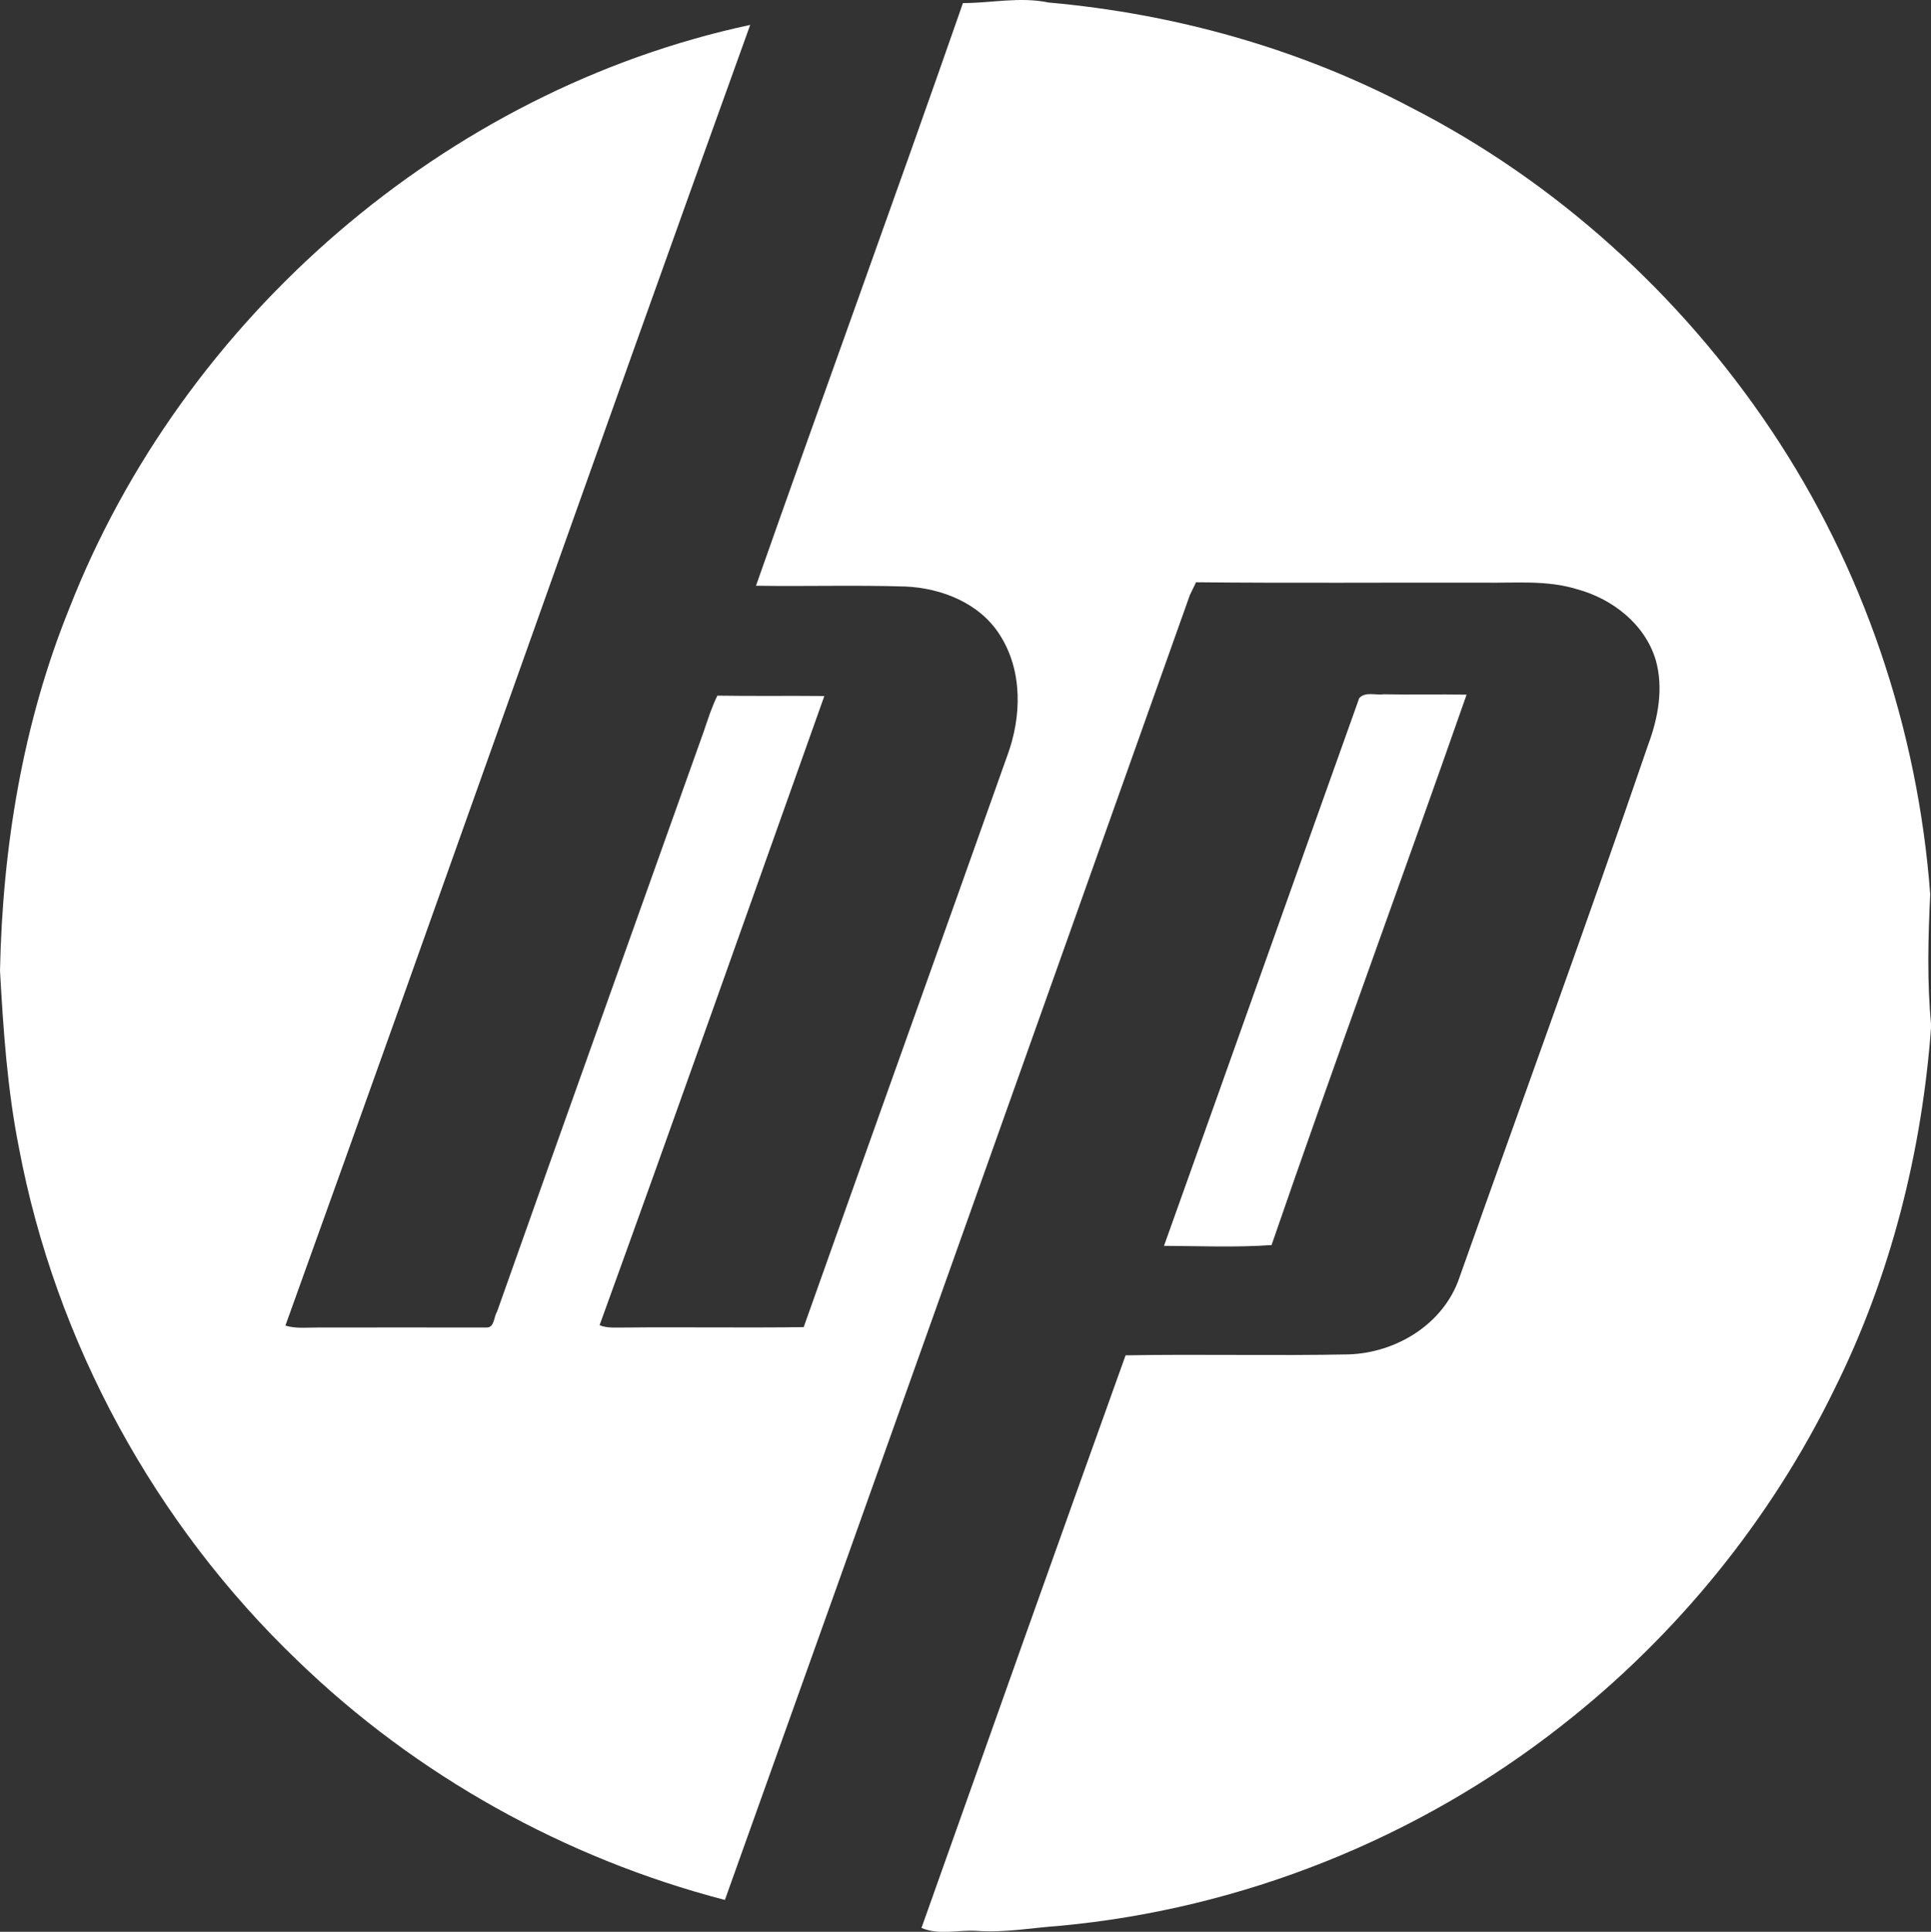
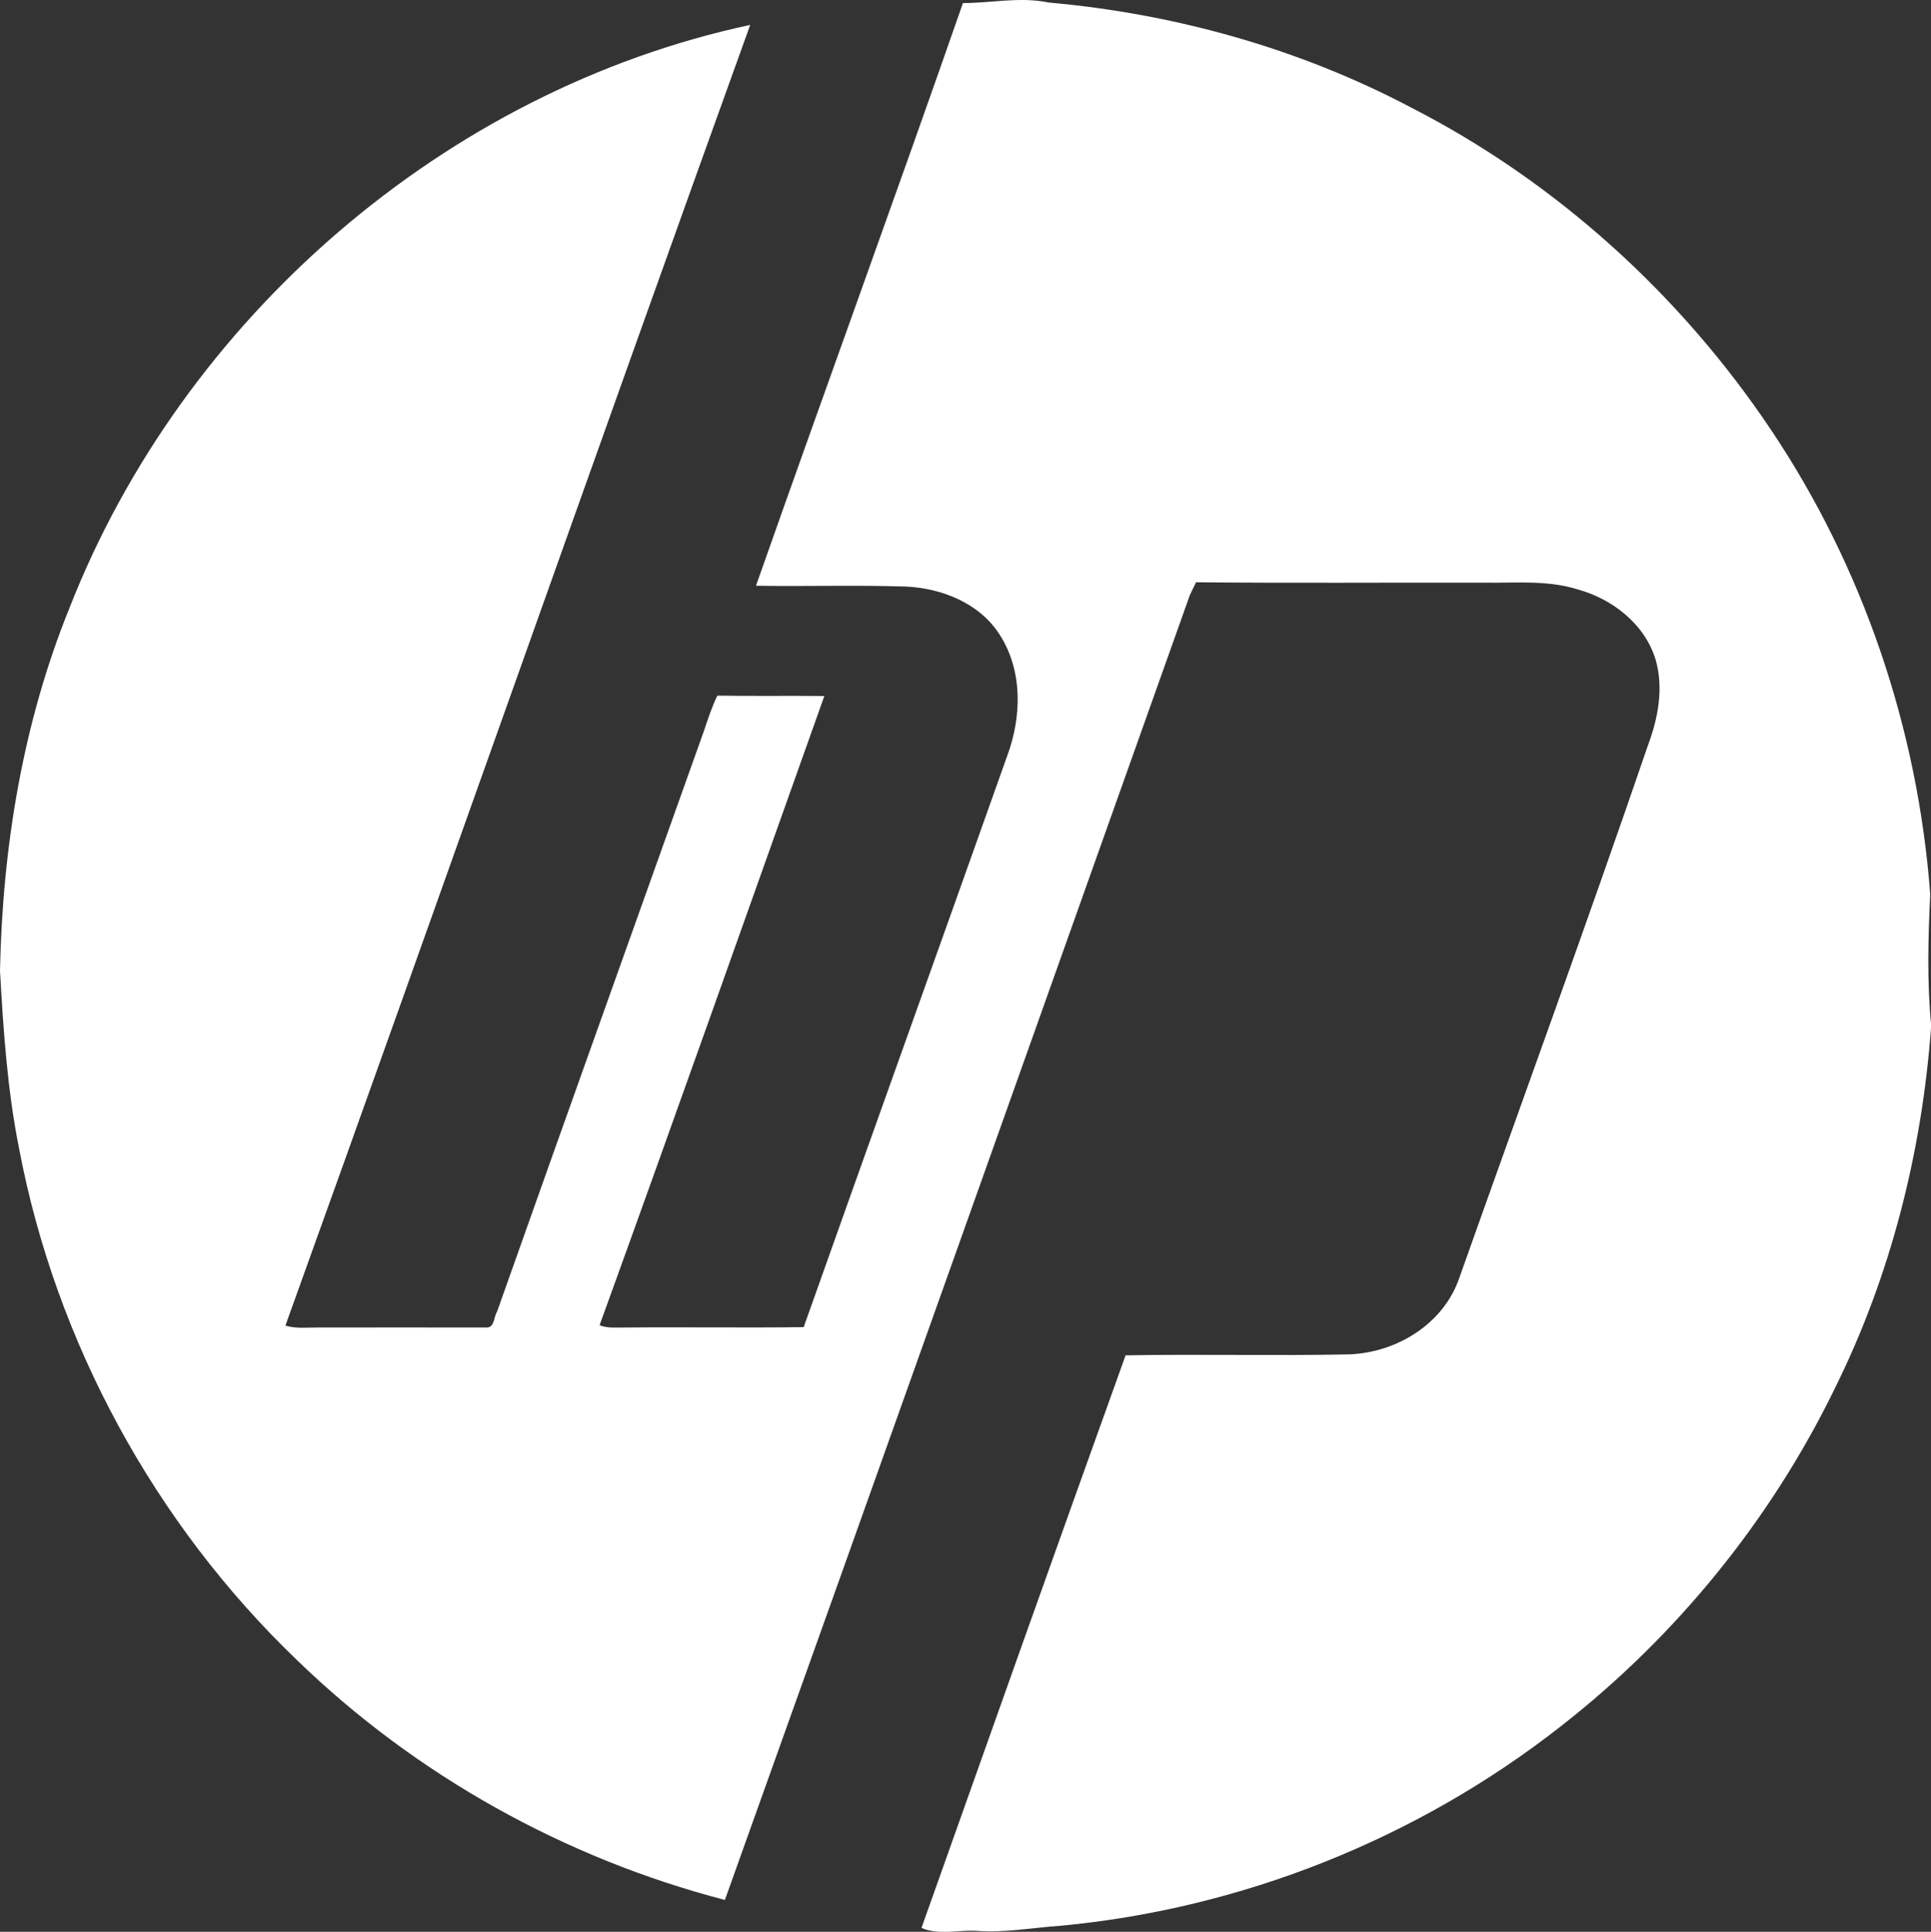
<svg xmlns="http://www.w3.org/2000/svg" id="a" viewBox="0 0 100 100.03">
  <rect x="0" y="0" width="100" height="100.03" fill="#333333" stroke="none" />
  <defs>
    <style>.b{fill:#fff;}</style>
  </defs>
-   <path class="b" d="M49.86,.16c1.48,0,2.96-.34,4.44-.03,6.52,.58,12.96,2.37,18.76,5.43,7.51,3.84,13.96,9.69,18.65,16.69,4.78,7.12,7.61,15.51,8.25,24.06-.11,2.26-.17,4.54,.05,6.8-.47,6.5-2.09,12.95-5,18.8-3.31,6.8-8.21,12.82-14.17,17.47-7.43,5.83-16.55,9.47-25.96,10.34-1.43,.1-2.86,.37-4.31,.26-.95-.06-1.93,.24-2.85-.15,3.51-9.89,7.02-19.77,10.57-29.65,3.86-.07,7.72,.03,11.58-.05,2.46-.09,4.9-1.58,5.71-3.98,3.26-9.19,6.61-18.35,9.77-27.58,.52-1.39,.81-2.95,.39-4.41-.56-1.85-2.25-3.16-4.07-3.65-1.58-.49-3.25-.31-4.87-.34-4.95-.01-9.91,.03-14.86-.02-.08,.17-.24,.49-.32,.66-8.02,22.53-16.02,45.06-24.08,67.57-8.27-2.15-15.98-6.44-22.12-12.38-7.4-7.08-12.54-16.5-14.44-26.57-.6-3.02-.81-6.1-.98-9.17,.13-6.39,1.18-12.81,3.59-18.76C9.46,16.49,23.06,4.67,38.85,1.29c-8.09,22.43-15.99,44.92-24.07,67.35,.52,.16,1.06,.1,1.59,.1,2.95-.01,5.9,0,8.84,0,.4,0,.36-.56,.53-.82,3.55-10.03,7.14-20.04,10.71-30.06,.21-.62,.41-1.25,.7-1.84,1.85,.03,3.69,0,5.54,.02-3.87,10.86-7.71,21.74-11.64,32.58,.41,.17,.86,.11,1.29,.12,3.09-.03,6.19,.02,9.28-.02,3.5-9.87,7.04-19.72,10.54-29.58,.75-2.02,.81-4.4-.38-6.26-1.04-1.65-3.02-2.43-4.9-2.51-2.58-.08-5.16,0-7.73-.04,3.54-10.06,7.2-20.08,10.71-30.15Z" />
-   <path class="b" d="M70.39,36.15c.31-.35,.85-.14,1.27-.2,1.43,.03,2.86-.01,4.29,.02-3.33,9.51-6.82,18.97-10.1,28.5-1.85,.13-3.72,.05-5.57,.04,3.38-9.45,6.73-18.91,10.11-28.36h0Z" />
+   <path class="b" d="M49.86,.16c1.48,0,2.96-.34,4.44-.03,6.52,.58,12.96,2.37,18.76,5.43,7.51,3.84,13.96,9.69,18.65,16.69,4.78,7.12,7.61,15.51,8.25,24.06-.11,2.26-.17,4.54,.05,6.8-.47,6.5-2.09,12.95-5,18.8-3.31,6.8-8.21,12.82-14.17,17.47-7.43,5.83-16.55,9.47-25.96,10.34-1.43,.1-2.86,.37-4.31,.26-.95-.06-1.93,.24-2.85-.15,3.51-9.89,7.02-19.77,10.57-29.65,3.86-.07,7.72,.03,11.58-.05,2.46-.09,4.9-1.58,5.71-3.98,3.26-9.19,6.61-18.35,9.77-27.58,.52-1.39,.81-2.95,.39-4.41-.56-1.85-2.25-3.16-4.07-3.65-1.58-.49-3.25-.31-4.87-.34-4.95-.01-9.91,.03-14.86-.02-.08,.17-.24,.49-.32,.66-8.02,22.53-16.02,45.06-24.08,67.57-8.27-2.15-15.98-6.44-22.12-12.38-7.4-7.08-12.54-16.5-14.44-26.57-.6-3.02-.81-6.1-.98-9.17,.13-6.39,1.18-12.81,3.59-18.76C9.46,16.49,23.06,4.67,38.85,1.29c-8.09,22.43-15.99,44.92-24.07,67.35,.52,.16,1.06,.1,1.59,.1,2.95-.01,5.9,0,8.84,0,.4,0,.36-.56,.53-.82,3.55-10.03,7.14-20.04,10.71-30.06,.21-.62,.41-1.25,.7-1.84,1.85,.03,3.69,0,5.54,.02-3.87,10.86-7.71,21.74-11.64,32.58,.41,.17,.86,.11,1.29,.12,3.09-.03,6.19,.02,9.28-.02,3.5-9.87,7.04-19.72,10.54-29.58,.75-2.02,.81-4.4-.38-6.26-1.04-1.65-3.02-2.43-4.9-2.51-2.58-.08-5.16,0-7.73-.04,3.54-10.06,7.2-20.08,10.71-30.15" />
</svg>